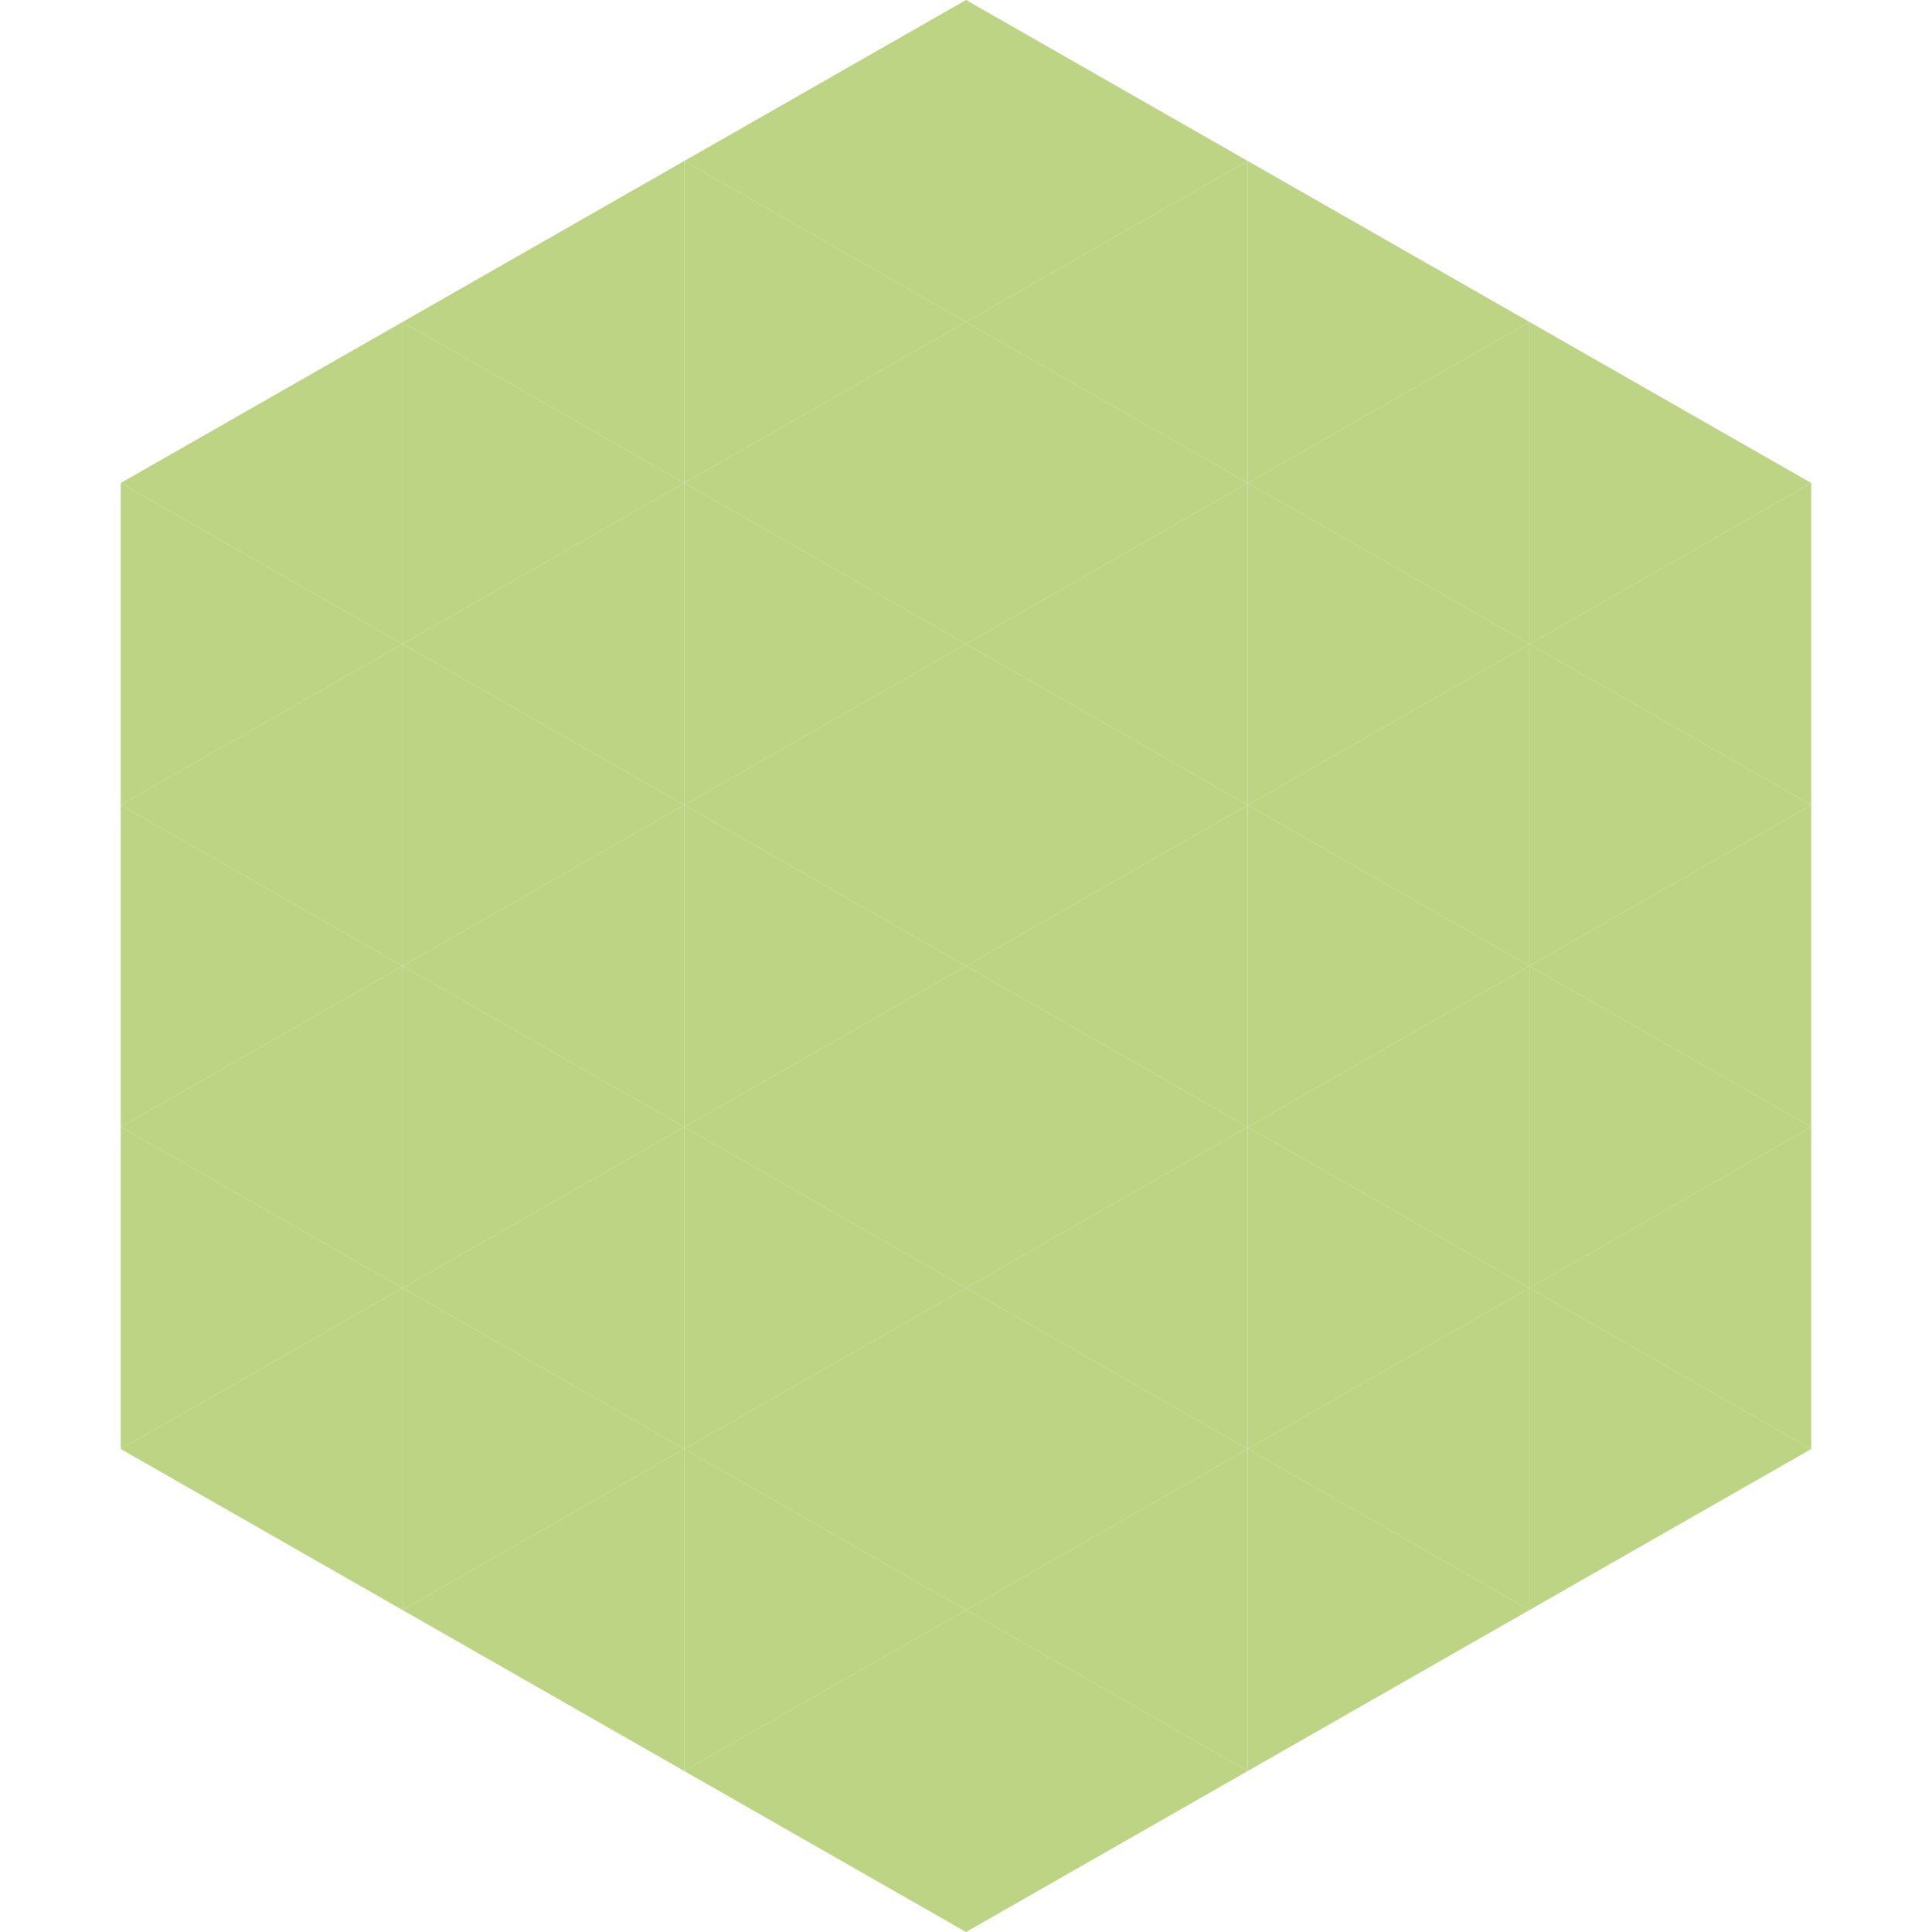
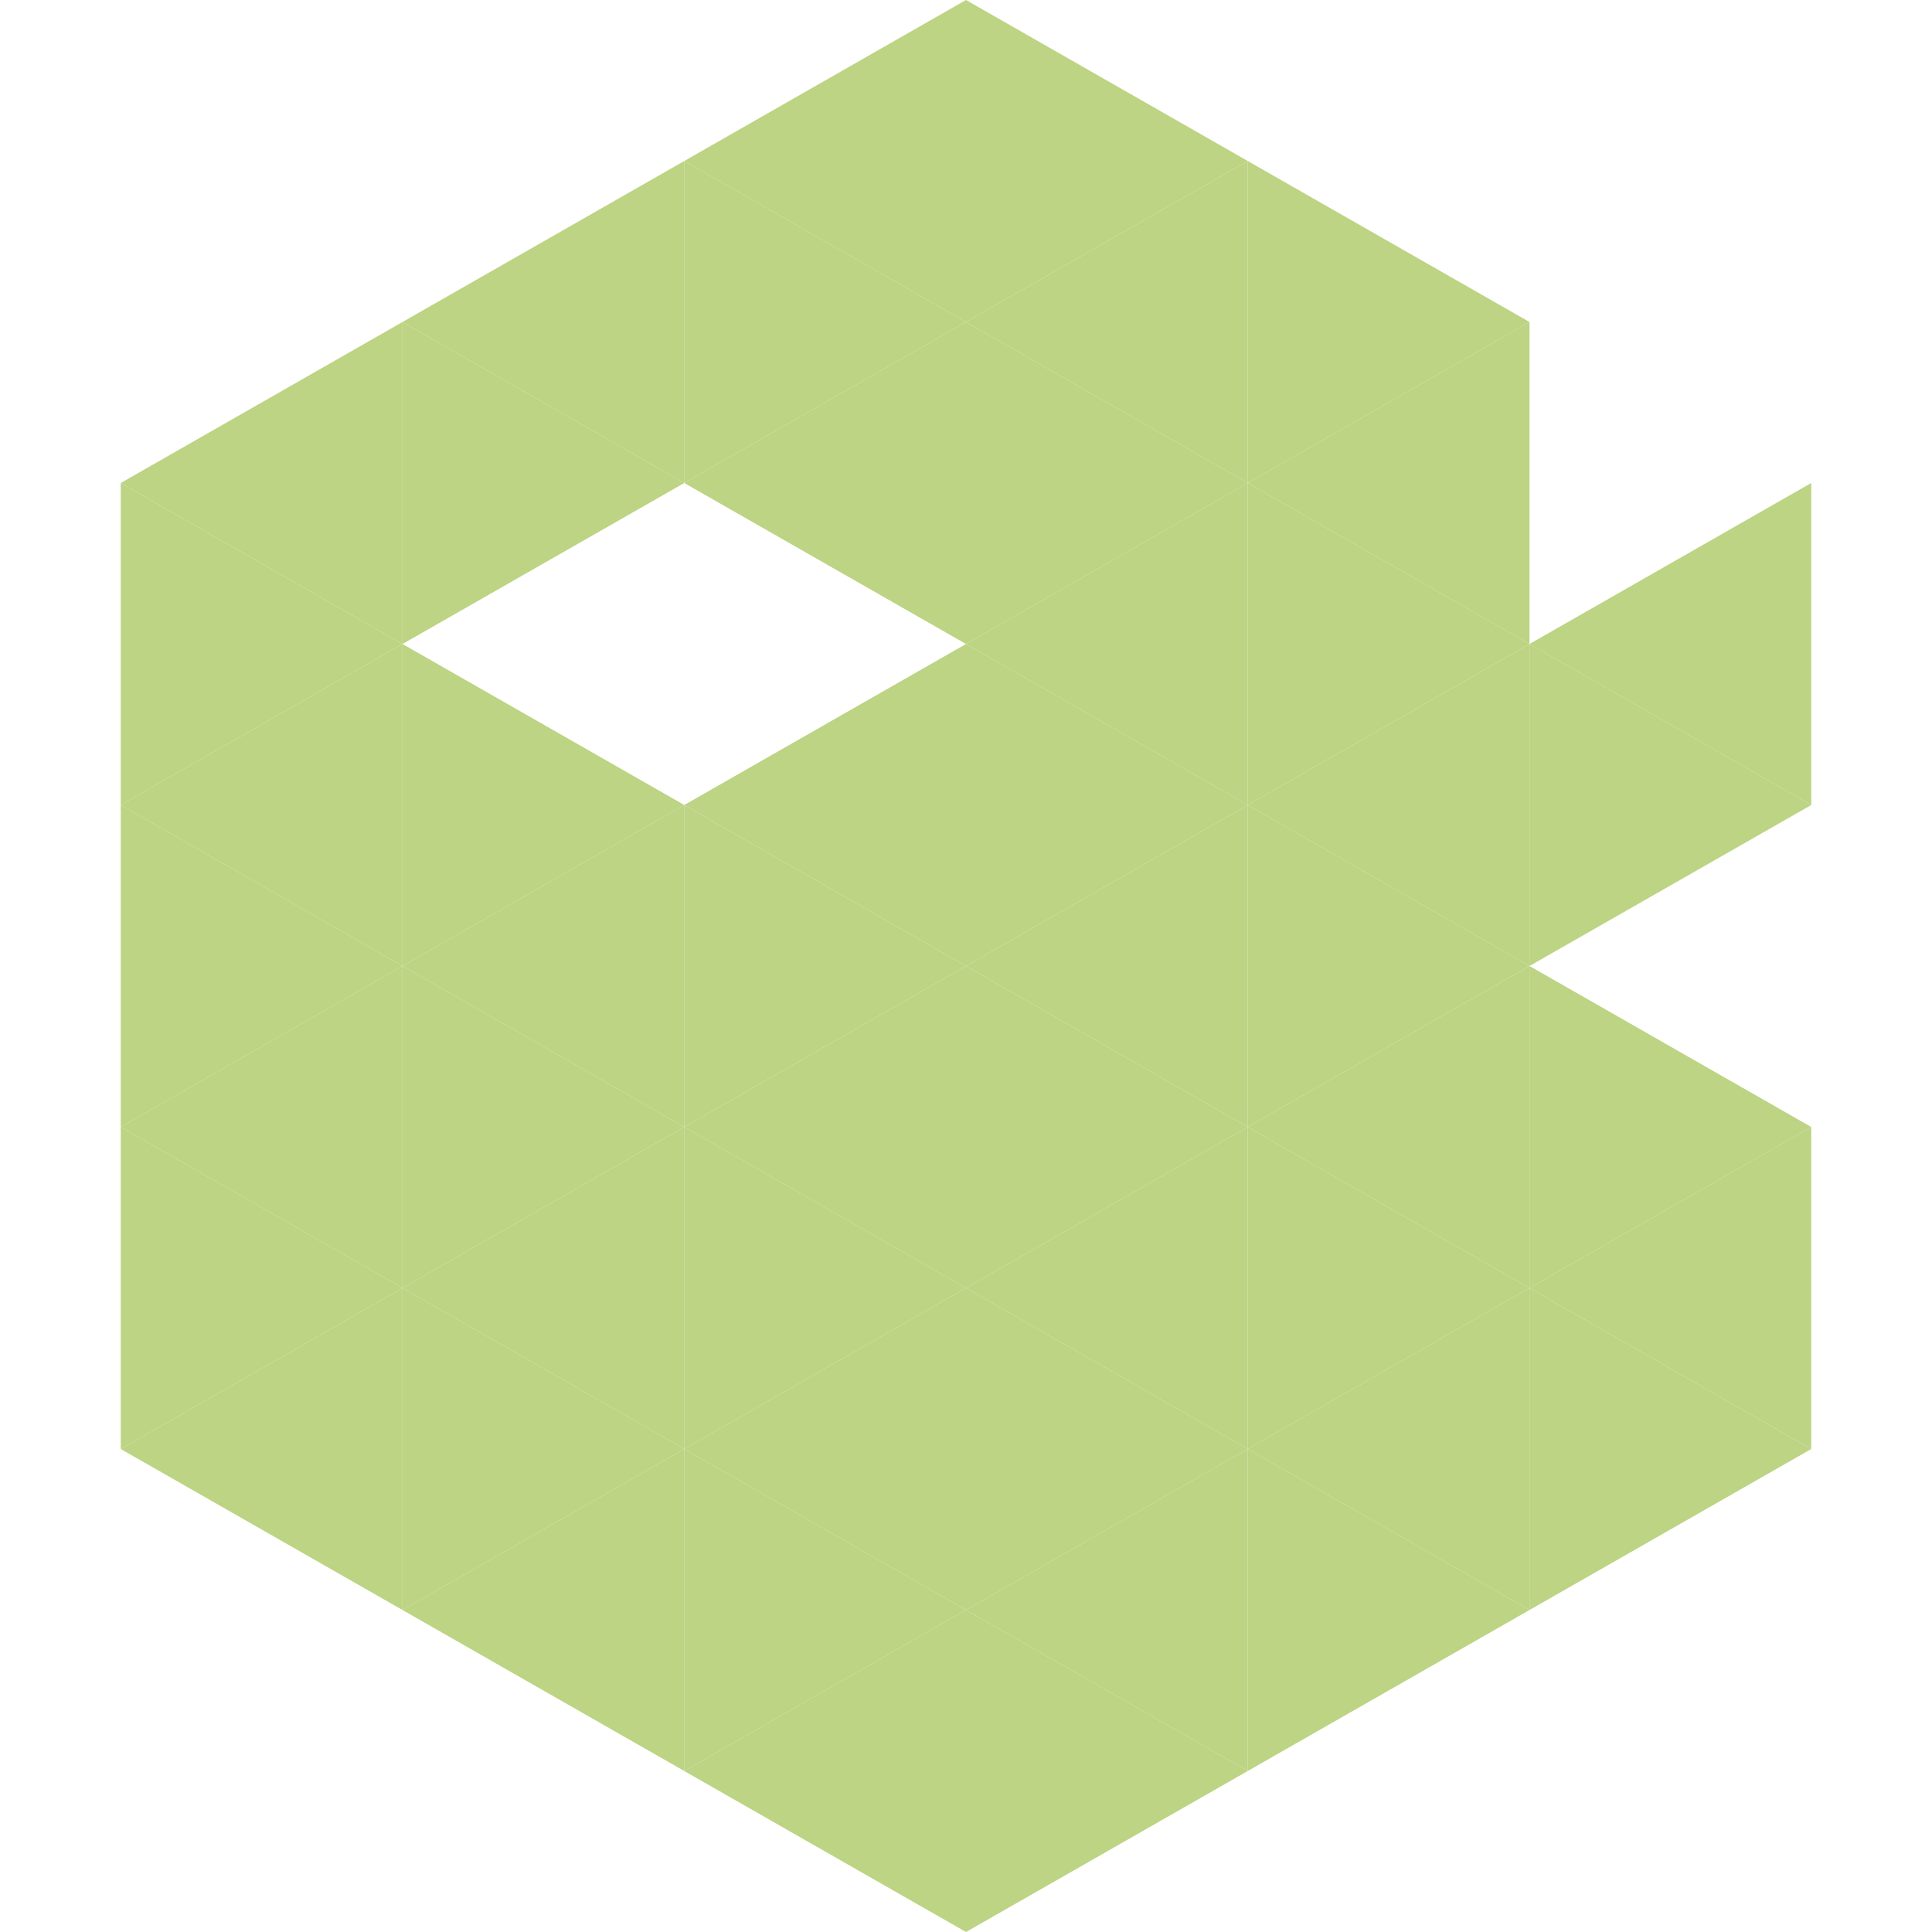
<svg xmlns="http://www.w3.org/2000/svg" width="240" height="240">
  <polygon points="50,40 15,60 50,80" style="fill:rgb(188,212,131)" />
-   <polygon points="190,40 225,60 190,80" style="fill:rgb(188,212,131)" />
  <polygon points="15,60 50,80 15,100" style="fill:rgb(188,212,131)" />
  <polygon points="225,60 190,80 225,100" style="fill:rgb(188,212,131)" />
  <polygon points="50,80 15,100 50,120" style="fill:rgb(188,212,131)" />
  <polygon points="190,80 225,100 190,120" style="fill:rgb(188,212,131)" />
  <polygon points="15,100 50,120 15,140" style="fill:rgb(188,212,131)" />
-   <polygon points="225,100 190,120 225,140" style="fill:rgb(188,212,131)" />
  <polygon points="50,120 15,140 50,160" style="fill:rgb(188,212,131)" />
  <polygon points="190,120 225,140 190,160" style="fill:rgb(188,212,131)" />
  <polygon points="15,140 50,160 15,180" style="fill:rgb(188,212,131)" />
  <polygon points="225,140 190,160 225,180" style="fill:rgb(188,212,131)" />
  <polygon points="50,160 15,180 50,200" style="fill:rgb(188,212,131)" />
  <polygon points="190,160 225,180 190,200" style="fill:rgb(188,212,131)" />
  <polygon points="15,180 50,200 15,220" style="fill:rgb(255,255,255); fill-opacity:0" />
  <polygon points="225,180 190,200 225,220" style="fill:rgb(255,255,255); fill-opacity:0" />
  <polygon points="50,0 85,20 50,40" style="fill:rgb(255,255,255); fill-opacity:0" />
  <polygon points="190,0 155,20 190,40" style="fill:rgb(255,255,255); fill-opacity:0" />
  <polygon points="85,20 50,40 85,60" style="fill:rgb(188,212,131)" />
  <polygon points="155,20 190,40 155,60" style="fill:rgb(188,212,131)" />
  <polygon points="50,40 85,60 50,80" style="fill:rgb(188,212,131)" />
  <polygon points="190,40 155,60 190,80" style="fill:rgb(188,212,131)" />
-   <polygon points="85,60 50,80 85,100" style="fill:rgb(188,212,131)" />
  <polygon points="155,60 190,80 155,100" style="fill:rgb(188,212,131)" />
  <polygon points="50,80 85,100 50,120" style="fill:rgb(188,212,131)" />
  <polygon points="190,80 155,100 190,120" style="fill:rgb(188,212,131)" />
  <polygon points="85,100 50,120 85,140" style="fill:rgb(188,212,131)" />
  <polygon points="155,100 190,120 155,140" style="fill:rgb(188,212,131)" />
  <polygon points="50,120 85,140 50,160" style="fill:rgb(188,212,131)" />
  <polygon points="190,120 155,140 190,160" style="fill:rgb(188,212,131)" />
  <polygon points="85,140 50,160 85,180" style="fill:rgb(188,212,131)" />
  <polygon points="155,140 190,160 155,180" style="fill:rgb(188,212,131)" />
  <polygon points="50,160 85,180 50,200" style="fill:rgb(188,212,131)" />
  <polygon points="190,160 155,180 190,200" style="fill:rgb(188,212,131)" />
  <polygon points="85,180 50,200 85,220" style="fill:rgb(188,212,131)" />
  <polygon points="155,180 190,200 155,220" style="fill:rgb(188,212,131)" />
  <polygon points="120,0 85,20 120,40" style="fill:rgb(188,212,131)" />
  <polygon points="120,0 155,20 120,40" style="fill:rgb(188,212,131)" />
  <polygon points="85,20 120,40 85,60" style="fill:rgb(188,212,131)" />
  <polygon points="155,20 120,40 155,60" style="fill:rgb(188,212,131)" />
  <polygon points="120,40 85,60 120,80" style="fill:rgb(188,212,131)" />
  <polygon points="120,40 155,60 120,80" style="fill:rgb(188,212,131)" />
-   <polygon points="85,60 120,80 85,100" style="fill:rgb(188,212,131)" />
  <polygon points="155,60 120,80 155,100" style="fill:rgb(188,212,131)" />
  <polygon points="120,80 85,100 120,120" style="fill:rgb(188,212,131)" />
  <polygon points="120,80 155,100 120,120" style="fill:rgb(188,212,131)" />
  <polygon points="85,100 120,120 85,140" style="fill:rgb(188,212,131)" />
  <polygon points="155,100 120,120 155,140" style="fill:rgb(188,212,131)" />
  <polygon points="120,120 85,140 120,160" style="fill:rgb(188,212,131)" />
  <polygon points="120,120 155,140 120,160" style="fill:rgb(188,212,131)" />
  <polygon points="85,140 120,160 85,180" style="fill:rgb(188,212,131)" />
  <polygon points="155,140 120,160 155,180" style="fill:rgb(188,212,131)" />
  <polygon points="120,160 85,180 120,200" style="fill:rgb(188,212,131)" />
  <polygon points="120,160 155,180 120,200" style="fill:rgb(188,212,131)" />
  <polygon points="85,180 120,200 85,220" style="fill:rgb(188,212,131)" />
  <polygon points="155,180 120,200 155,220" style="fill:rgb(188,212,131)" />
  <polygon points="120,200 85,220 120,240" style="fill:rgb(188,212,131)" />
  <polygon points="120,200 155,220 120,240" style="fill:rgb(188,212,131)" />
  <polygon points="85,220 120,240 85,260" style="fill:rgb(255,255,255); fill-opacity:0" />
  <polygon points="155,220 120,240 155,260" style="fill:rgb(255,255,255); fill-opacity:0" />
</svg>